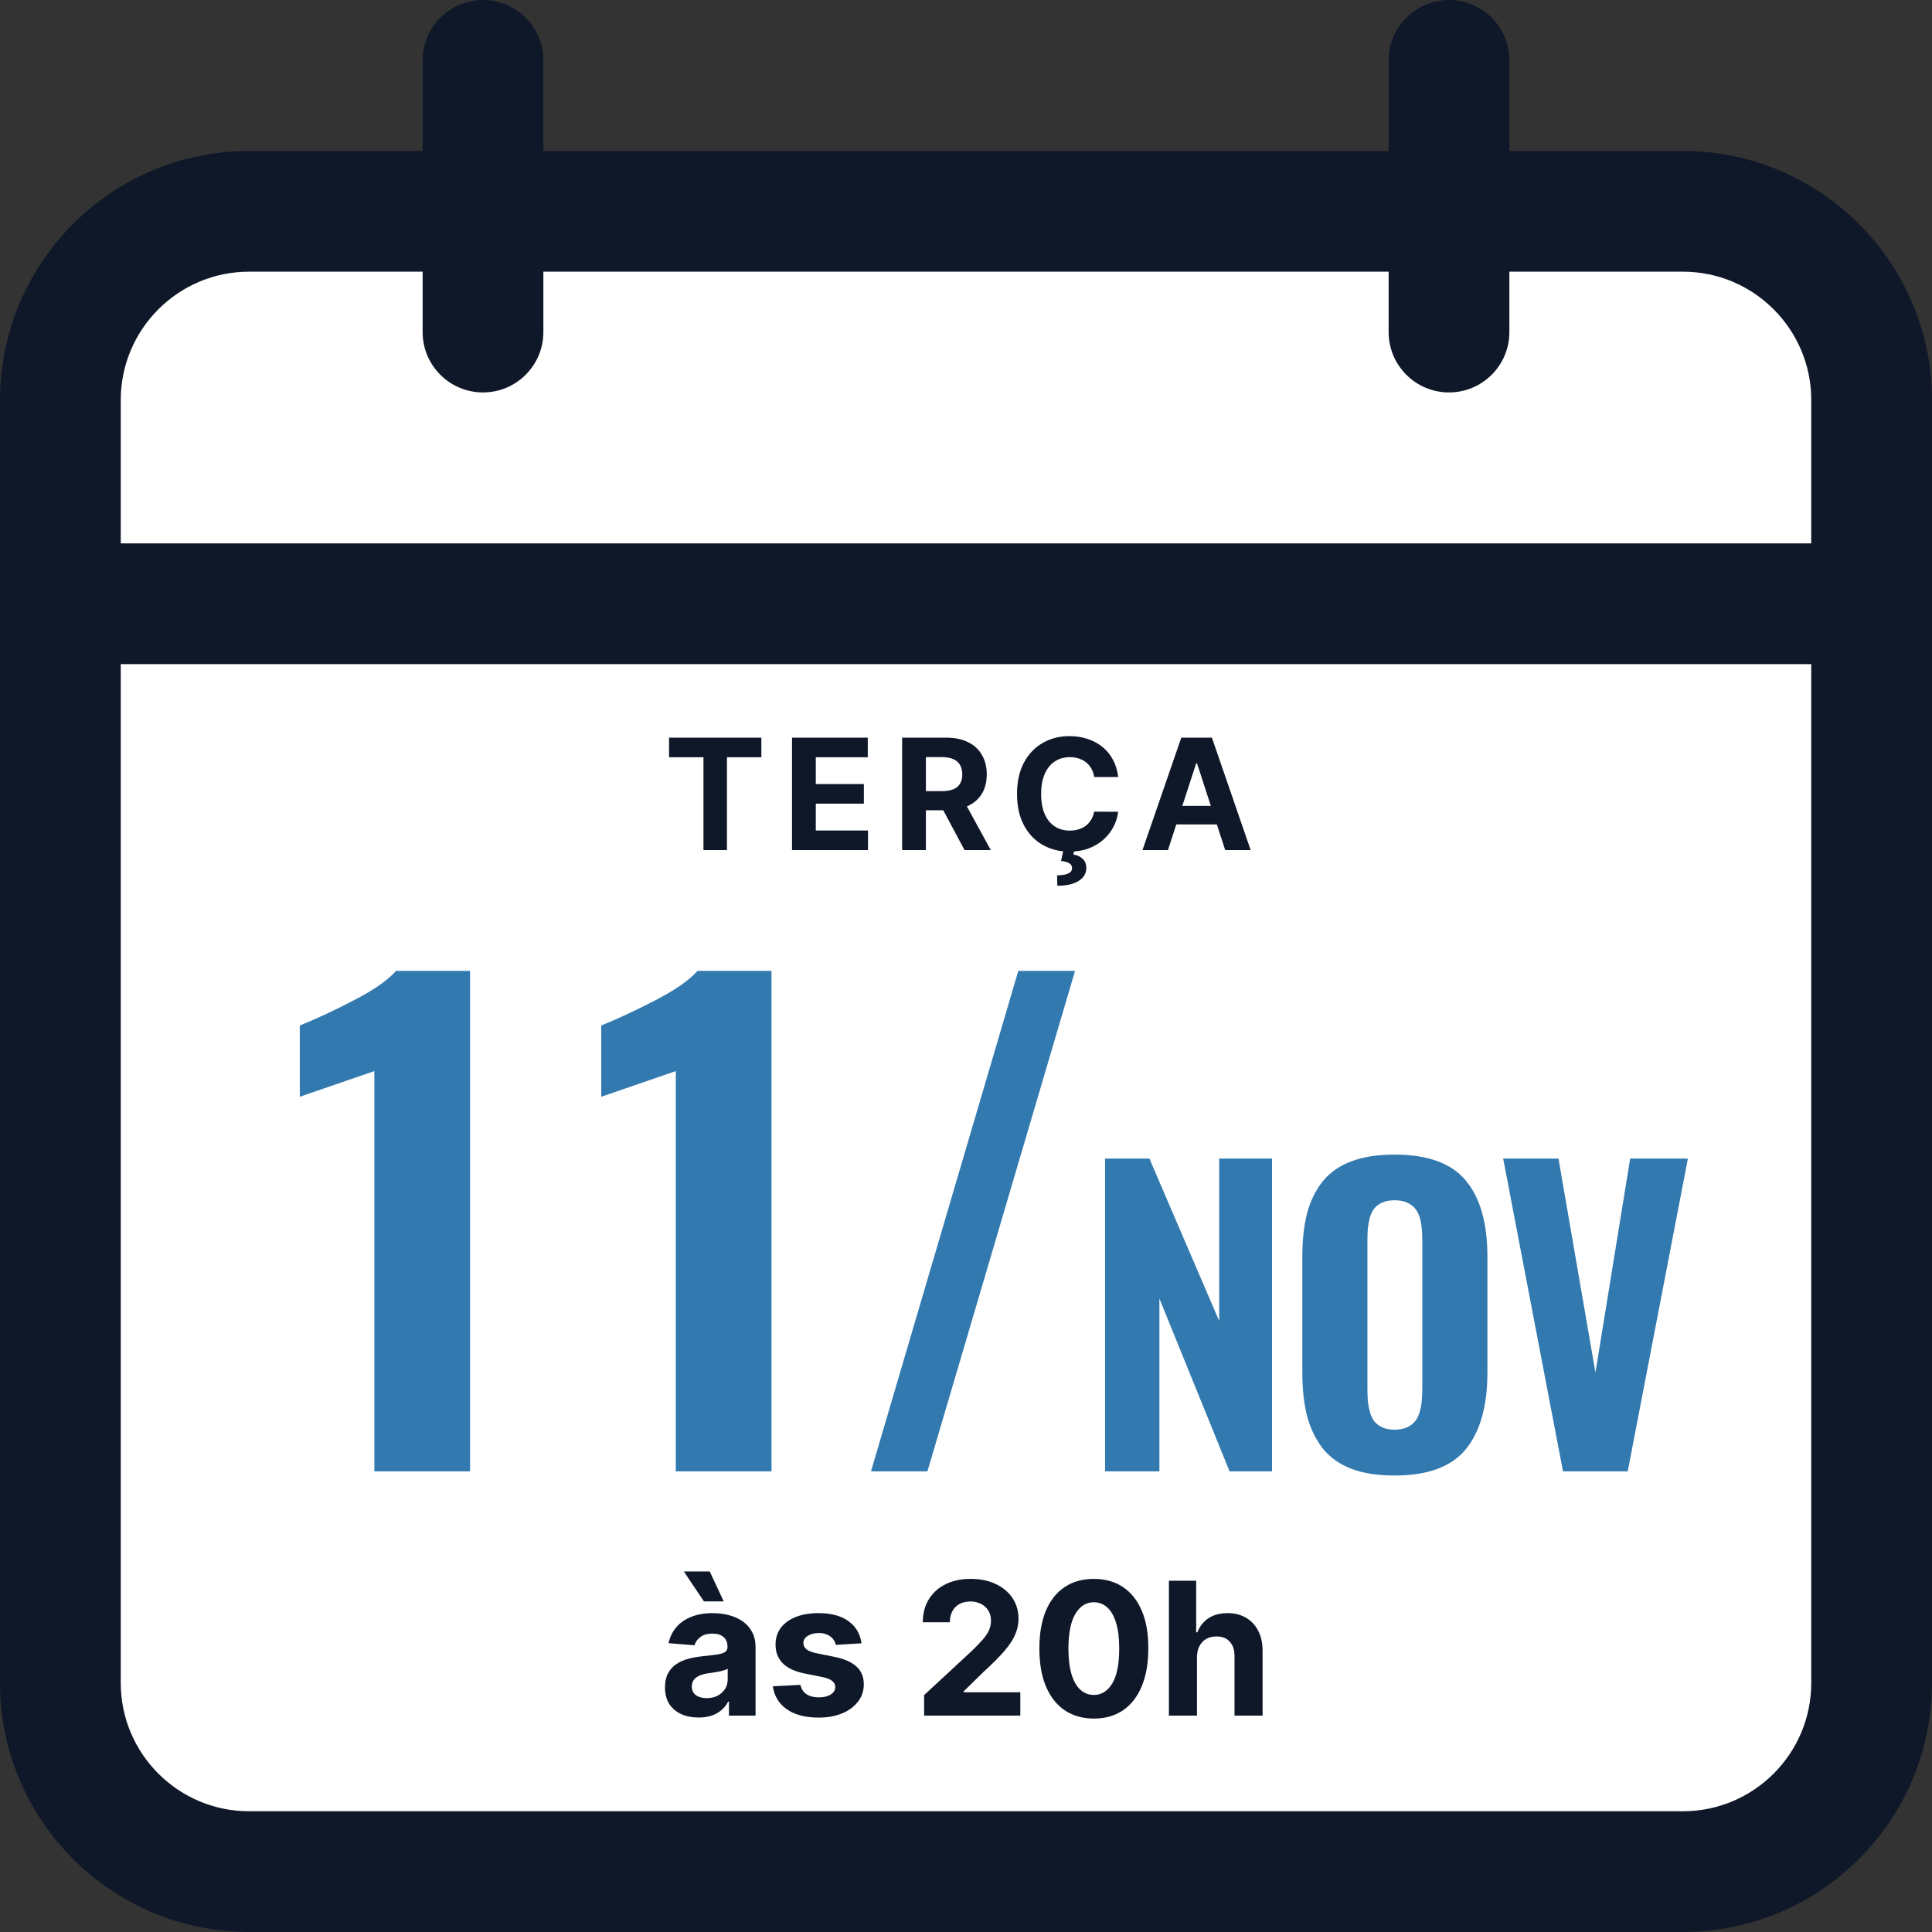
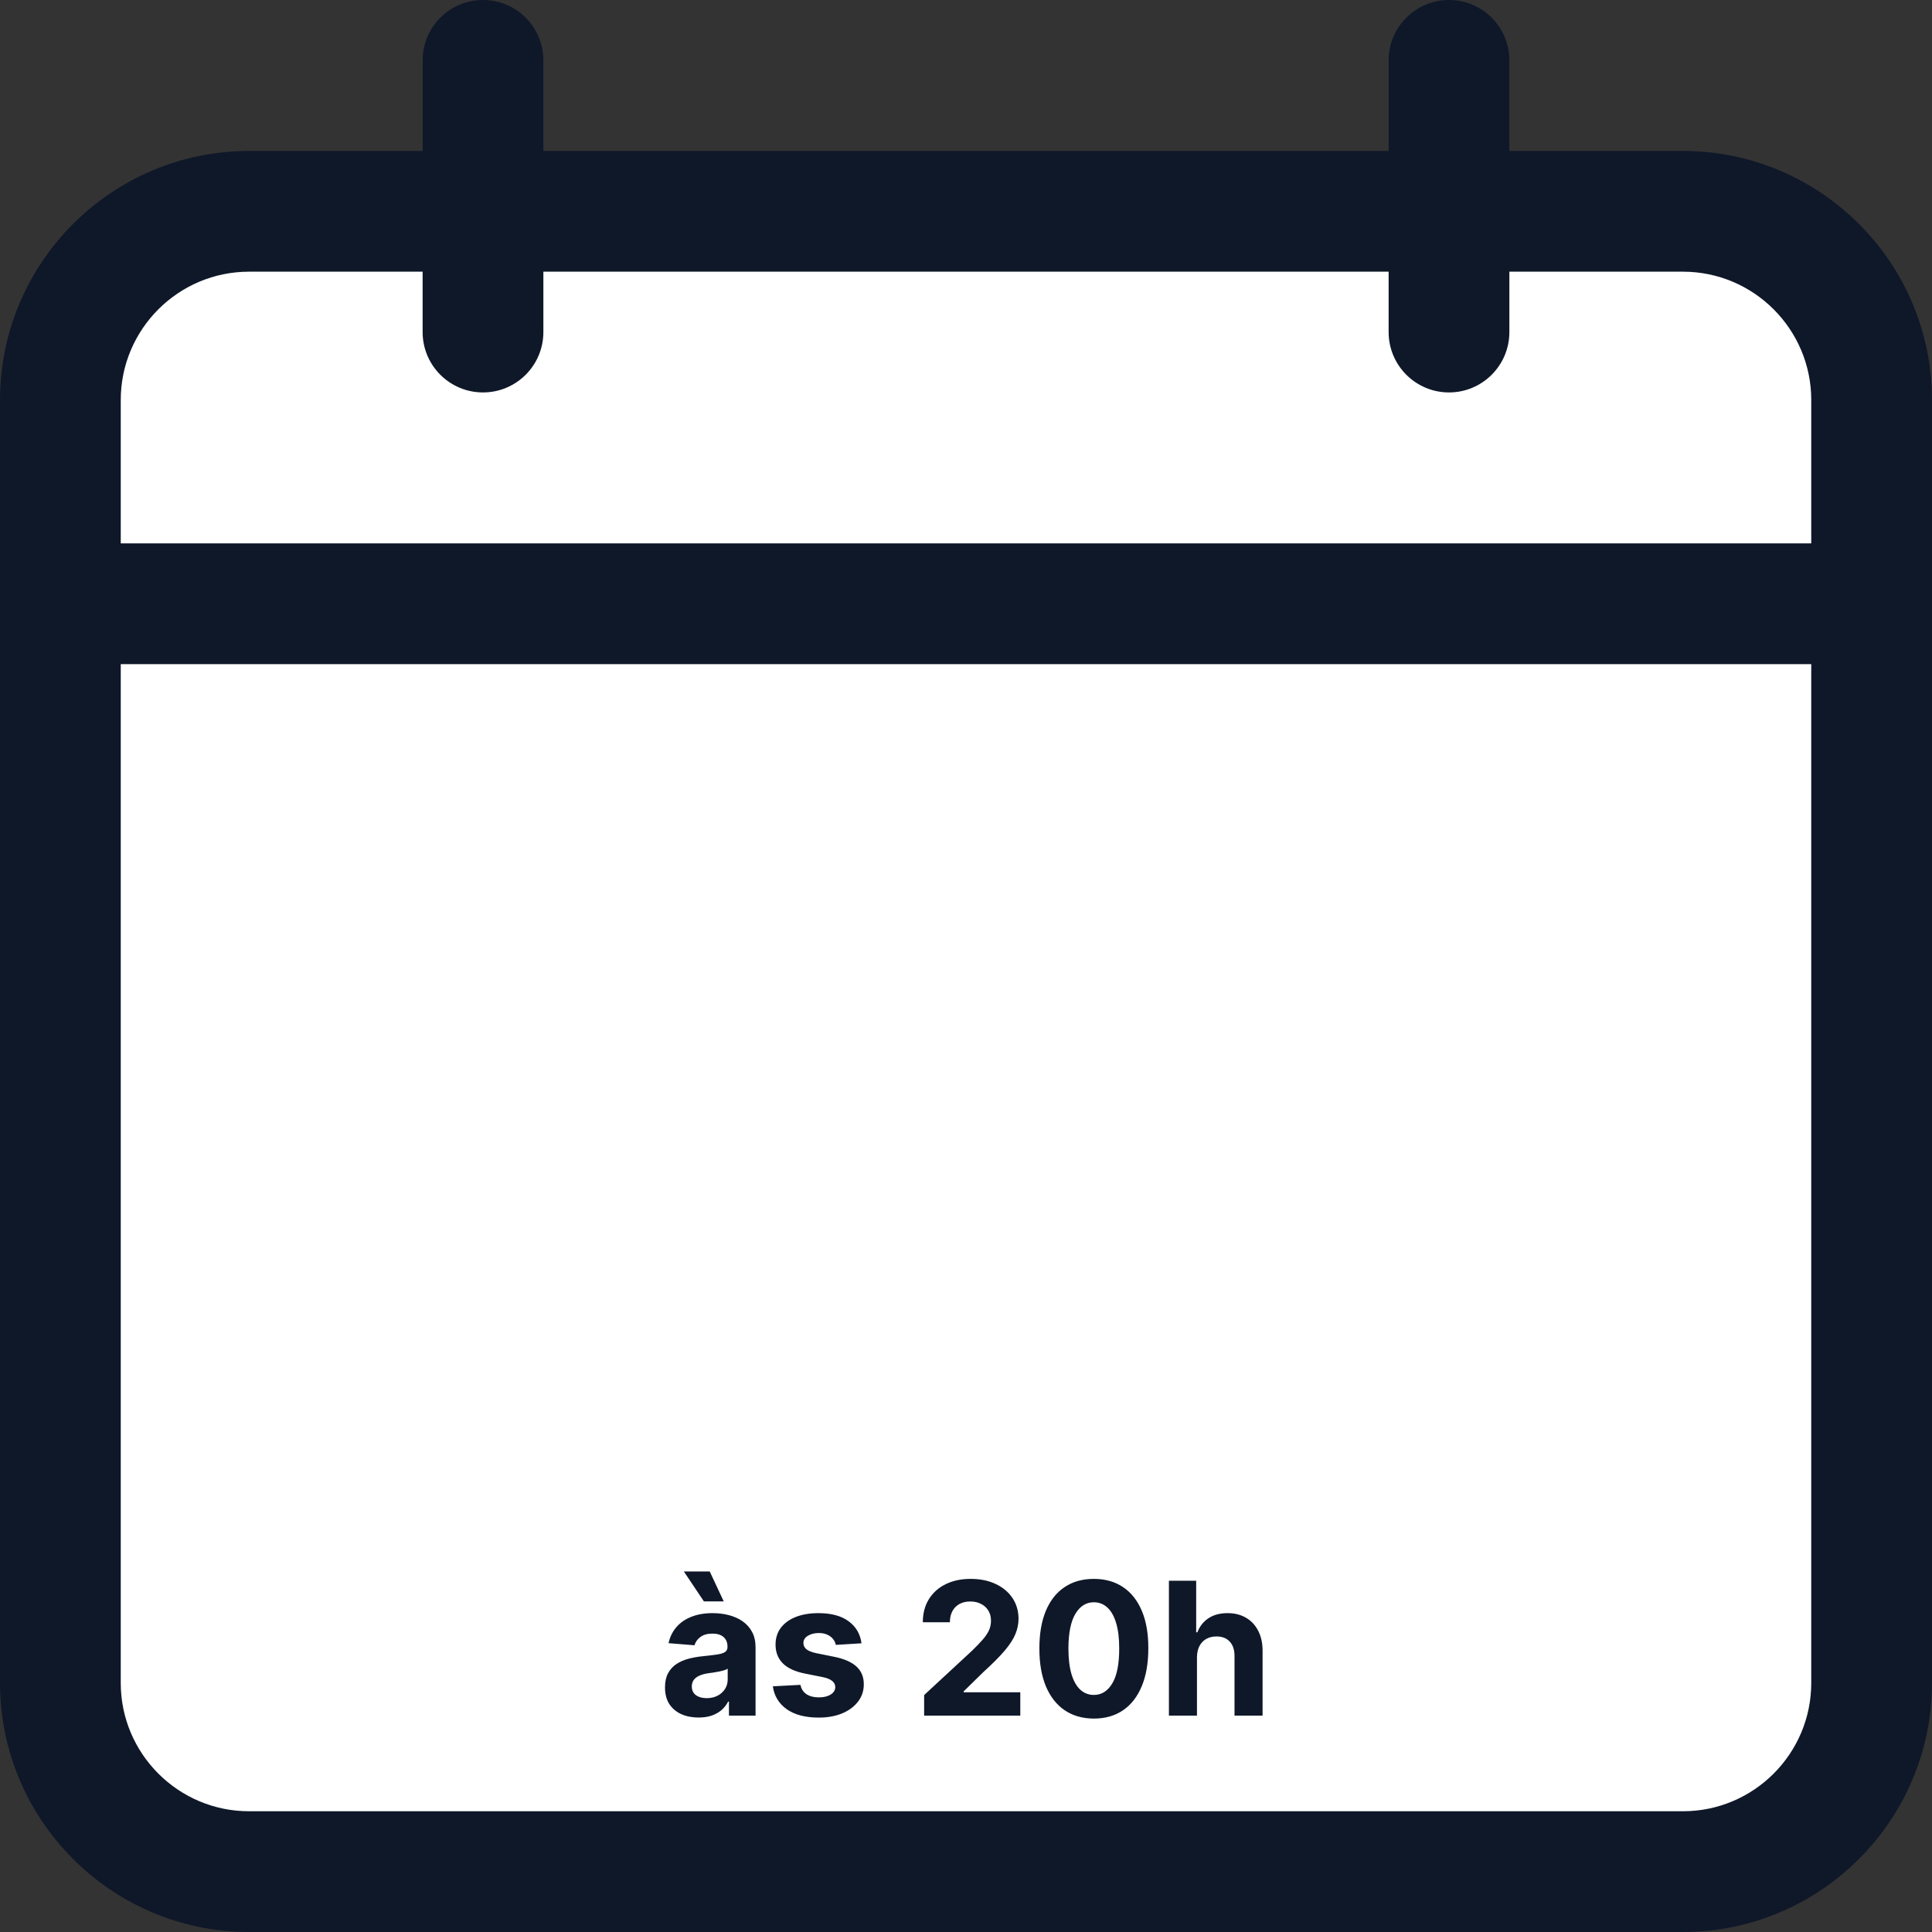
<svg xmlns="http://www.w3.org/2000/svg" width="250" height="250" viewBox="0 0 250 250" fill="none">
  <rect x="0" y="0" width="250" height="250" fill="#333333" stroke="none" />
  <g clip-path="url(#clip0_43_165)">
    <rect x="9" y="30" width="231" height="210" fill="white" />
    <path d="M217.773 19.531H195.312V7.812C195.312 3.498 191.815 0 187.5 0C183.185 0 179.688 3.498 179.688 7.812V19.531H70.312V7.812C70.312 3.498 66.815 0 62.5 0C58.185 0 54.688 3.498 54.688 7.812V19.531H32.227C14.457 19.531 0 33.988 0 51.758V217.773C0 235.543 14.457 250 32.227 250H217.773C235.543 250 250 235.543 250 217.773V51.758C250 33.988 235.543 19.531 217.773 19.531ZM32.227 35.156H54.688V42.969C54.688 47.283 58.185 50.781 62.5 50.781C66.815 50.781 70.312 47.283 70.312 42.969V35.156H179.688V42.969C179.688 47.283 183.185 50.781 187.5 50.781C191.815 50.781 195.312 47.283 195.312 42.969V35.156H217.773C226.928 35.156 234.375 42.603 234.375 51.758V70.312H15.625V51.758C15.625 42.603 23.072 35.156 32.227 35.156ZM217.773 234.375H32.227C23.072 234.375 15.625 226.928 15.625 217.773V85.938H234.375V217.773C234.375 226.928 226.928 234.375 217.773 234.375Z" fill="#0F1829" />
-     <path d="M48.442 190.396V138.599L38.793 141.919V132.7C40.981 131.815 43.325 130.721 45.825 129.419C48.351 128.117 50.16 126.854 51.254 125.63H60.825V190.396H48.442ZM87.448 190.396V138.599L77.8 141.919V132.7C79.987 131.815 82.331 130.721 84.831 129.419C87.357 128.117 89.167 126.854 90.26 125.63H99.831V190.396H87.448ZM112.704 190.396L131.767 125.63H139.111L120.009 190.396H112.704ZM142.995 190.396V149.917H148.732L157.765 170.938V149.917H164.601V190.396H159.108L150.026 168.032V190.396H142.995ZM180.46 190.933C178.262 190.933 176.391 190.64 174.844 190.054C173.298 189.451 172.061 188.564 171.133 187.393C170.222 186.204 169.555 184.813 169.131 183.218C168.725 181.623 168.521 179.743 168.521 177.578V162.637C168.521 160.472 168.725 158.6 169.131 157.021C169.555 155.426 170.222 154.051 171.133 152.896C172.061 151.74 173.298 150.869 174.844 150.283C176.391 149.697 178.262 149.404 180.46 149.404C184.74 149.404 187.808 150.519 189.664 152.749C191.535 154.979 192.471 158.275 192.471 162.637V177.578C192.471 181.94 191.535 185.26 189.664 187.539C187.808 189.801 184.74 190.933 180.46 190.933ZM178.873 184.707C179.312 184.902 179.841 185 180.46 185C181.078 185 181.607 184.902 182.046 184.707C182.502 184.495 182.852 184.235 183.096 183.926C183.357 183.617 183.56 183.21 183.707 182.705C183.853 182.201 183.943 181.72 183.975 181.265C184.024 180.793 184.048 180.231 184.048 179.58V160.635C184.048 159.984 184.024 159.43 183.975 158.975C183.943 158.503 183.853 158.022 183.707 157.534C183.56 157.046 183.357 156.655 183.096 156.362C182.852 156.053 182.502 155.801 182.046 155.605C181.607 155.41 181.078 155.312 180.46 155.312C179.841 155.312 179.312 155.41 178.873 155.605C178.433 155.801 178.091 156.053 177.847 156.362C177.603 156.655 177.408 157.054 177.261 157.559C177.131 158.047 177.042 158.519 176.993 158.975C176.96 159.43 176.944 159.984 176.944 160.635V179.58C176.944 180.231 176.96 180.793 176.993 181.265C177.042 181.72 177.131 182.201 177.261 182.705C177.408 183.21 177.603 183.617 177.847 183.926C178.091 184.235 178.433 184.495 178.873 184.707ZM202.251 190.396L194.511 149.917H201.665L206.45 177.603L210.942 149.917H218.413L210.625 190.396H202.251Z" fill="#3279AF" />
-     <path d="M86.575 97.99V95.454H98.521V97.99H94.068V110H91.028V97.99H86.575ZM102.488 110V95.454H112.29V97.99H105.564V101.456H111.785V103.991H105.564V107.464H112.318V110H102.488ZM116.735 110V95.454H122.473C123.572 95.454 124.509 95.651 125.286 96.044C126.067 96.432 126.661 96.984 127.068 97.699C127.48 98.409 127.686 99.245 127.686 100.206C127.686 101.172 127.478 102.003 127.061 102.699C126.645 103.39 126.041 103.92 125.25 104.29C124.464 104.659 123.512 104.844 122.395 104.844H118.553V102.372H121.898C122.485 102.372 122.973 102.292 123.361 102.131C123.749 101.97 124.038 101.728 124.227 101.406C124.422 101.084 124.519 100.684 124.519 100.206C124.519 99.723 124.422 99.316 124.227 98.984C124.038 98.653 123.747 98.402 123.354 98.231C122.966 98.056 122.476 97.969 121.884 97.969H119.81V110H116.735ZM124.59 103.381L128.205 110H124.81L121.273 103.381H124.59ZM144.693 100.547H141.583C141.526 100.144 141.41 99.787 141.235 99.474C141.059 99.157 140.834 98.887 140.56 98.665C140.285 98.442 139.968 98.272 139.608 98.153C139.253 98.035 138.867 97.976 138.45 97.976C137.698 97.976 137.042 98.163 136.483 98.537C135.924 98.906 135.491 99.446 135.183 100.156C134.876 100.862 134.722 101.719 134.722 102.727C134.722 103.764 134.876 104.635 135.183 105.341C135.496 106.046 135.932 106.579 136.49 106.939C137.049 107.299 137.695 107.479 138.429 107.479C138.841 107.479 139.222 107.424 139.573 107.315C139.928 107.206 140.243 107.048 140.517 106.839C140.792 106.626 141.019 106.368 141.199 106.065C141.384 105.762 141.512 105.417 141.583 105.028L144.693 105.043C144.613 105.71 144.412 106.354 144.09 106.974C143.772 107.59 143.344 108.142 142.804 108.629C142.269 109.112 141.63 109.496 140.887 109.78C140.148 110.059 139.312 110.199 138.379 110.199C137.082 110.199 135.922 109.905 134.899 109.318C133.881 108.731 133.076 107.881 132.485 106.768C131.897 105.656 131.604 104.309 131.604 102.727C131.604 101.141 131.902 99.792 132.499 98.679C133.095 97.566 133.905 96.719 134.928 96.136C135.95 95.549 137.101 95.256 138.379 95.256C139.222 95.256 140.003 95.374 140.723 95.611C141.448 95.847 142.089 96.193 142.648 96.648C143.207 97.097 143.661 97.649 144.012 98.303C144.367 98.956 144.594 99.704 144.693 100.547ZM137.619 109.957H139.012L138.898 110.575C139.386 110.651 139.783 110.833 140.091 111.122C140.404 111.411 140.562 111.804 140.567 112.301C140.572 113.007 140.245 113.568 139.587 113.984C138.929 114.406 138.005 114.616 136.817 114.616L136.789 113.267C137.385 113.267 137.851 113.194 138.188 113.047C138.529 112.905 138.706 112.682 138.72 112.379C138.73 112.09 138.619 111.87 138.387 111.719C138.155 111.567 137.792 111.461 137.3 111.399L137.619 109.957ZM151.132 110H147.837L152.858 95.454H156.821L161.835 110H158.54L154.896 98.778H154.783L151.132 110ZM150.926 104.283H158.71V106.683H150.926V104.283Z" fill="#0F1829" />
    <path d="M90.397 222.247C89.561 222.247 88.817 222.102 88.164 221.812C87.51 221.517 86.993 221.082 86.613 220.509C86.238 219.929 86.05 219.207 86.05 218.344C86.05 217.616 86.184 217.006 86.451 216.511C86.718 216.017 87.081 215.619 87.541 215.318C88.002 215.017 88.525 214.79 89.11 214.636C89.701 214.483 90.32 214.375 90.968 214.312C91.729 214.233 92.343 214.159 92.809 214.091C93.275 214.017 93.613 213.909 93.823 213.767C94.033 213.625 94.138 213.415 94.138 213.136V213.085C94.138 212.545 93.968 212.128 93.627 211.832C93.291 211.537 92.814 211.389 92.195 211.389C91.541 211.389 91.022 211.534 90.635 211.824C90.249 212.108 89.993 212.466 89.868 212.898L86.51 212.625C86.681 211.83 87.016 211.142 87.516 210.562C88.016 209.977 88.661 209.528 89.451 209.216C90.246 208.898 91.166 208.739 92.212 208.739C92.939 208.739 93.635 208.824 94.3 208.994C94.971 209.165 95.564 209.429 96.081 209.787C96.604 210.145 97.016 210.605 97.317 211.168C97.618 211.724 97.769 212.392 97.769 213.17V222H94.326V220.185H94.223C94.013 220.594 93.732 220.955 93.38 221.267C93.027 221.574 92.604 221.815 92.11 221.991C91.615 222.162 91.044 222.247 90.397 222.247ZM91.436 219.741C91.971 219.741 92.442 219.636 92.851 219.426C93.26 219.21 93.581 218.92 93.814 218.557C94.047 218.193 94.164 217.781 94.164 217.321V215.932C94.05 216.006 93.894 216.074 93.695 216.136C93.502 216.193 93.283 216.247 93.039 216.298C92.794 216.344 92.55 216.386 92.306 216.426C92.061 216.46 91.84 216.491 91.641 216.52C91.215 216.582 90.843 216.682 90.525 216.818C90.206 216.955 89.959 217.139 89.783 217.372C89.607 217.599 89.519 217.884 89.519 218.224C89.519 218.719 89.698 219.097 90.056 219.358C90.419 219.614 90.88 219.741 91.436 219.741ZM91.087 207.222L88.488 203.344H91.837L93.652 207.222H91.087ZM111.478 212.642L108.154 212.847C108.097 212.562 107.975 212.307 107.787 212.08C107.6 211.847 107.353 211.662 107.046 211.526C106.745 211.384 106.384 211.312 105.963 211.312C105.401 211.312 104.926 211.432 104.54 211.67C104.154 211.903 103.961 212.216 103.961 212.608C103.961 212.92 104.086 213.185 104.336 213.401C104.586 213.616 105.015 213.79 105.623 213.92L107.992 214.398C109.265 214.659 110.213 215.08 110.838 215.659C111.463 216.239 111.776 217 111.776 217.943C111.776 218.801 111.523 219.554 111.017 220.202C110.517 220.849 109.83 221.355 108.955 221.719C108.086 222.077 107.083 222.256 105.946 222.256C104.213 222.256 102.833 221.895 101.804 221.173C100.782 220.446 100.182 219.457 100.006 218.207L103.577 218.02C103.685 218.548 103.946 218.952 104.361 219.23C104.776 219.503 105.307 219.639 105.955 219.639C106.591 219.639 107.103 219.517 107.489 219.273C107.881 219.023 108.08 218.702 108.086 218.31C108.08 217.98 107.941 217.71 107.668 217.5C107.395 217.284 106.975 217.119 106.407 217.006L104.14 216.554C102.861 216.298 101.909 215.855 101.284 215.224C100.665 214.594 100.355 213.79 100.355 212.812C100.355 211.972 100.583 211.247 101.037 210.639C101.498 210.031 102.142 209.562 102.972 209.233C103.807 208.903 104.784 208.739 105.904 208.739C107.557 208.739 108.858 209.088 109.807 209.787C110.762 210.486 111.319 211.437 111.478 212.642ZM119.583 222V219.341L125.796 213.588C126.324 213.077 126.767 212.616 127.125 212.207C127.489 211.798 127.765 211.398 127.952 211.006C128.14 210.608 128.233 210.179 128.233 209.719C128.233 209.207 128.117 208.767 127.884 208.398C127.651 208.023 127.333 207.736 126.929 207.537C126.526 207.332 126.069 207.23 125.557 207.23C125.023 207.23 124.557 207.338 124.159 207.554C123.762 207.77 123.455 208.08 123.239 208.483C123.023 208.886 122.915 209.366 122.915 209.923H119.412C119.412 208.781 119.671 207.79 120.188 206.949C120.705 206.108 121.429 205.457 122.361 204.997C123.293 204.537 124.367 204.307 125.583 204.307C126.833 204.307 127.921 204.528 128.847 204.972C129.779 205.409 130.503 206.017 131.02 206.795C131.537 207.574 131.796 208.466 131.796 209.472C131.796 210.131 131.665 210.781 131.404 211.423C131.148 212.065 130.691 212.778 130.032 213.562C129.373 214.341 128.444 215.276 127.245 216.366L124.696 218.864V218.983H132.026V222H119.583ZM141.544 222.384C140.078 222.378 138.816 222.017 137.76 221.301C136.708 220.585 135.899 219.548 135.331 218.19C134.768 216.832 134.49 215.199 134.495 213.29C134.495 211.386 134.777 209.764 135.339 208.423C135.907 207.082 136.717 206.062 137.768 205.364C138.825 204.659 140.083 204.307 141.544 204.307C143.004 204.307 144.26 204.659 145.311 205.364C146.368 206.068 147.18 207.091 147.748 208.432C148.316 209.767 148.598 211.386 148.592 213.29C148.592 215.205 148.308 216.841 147.74 218.199C147.177 219.557 146.37 220.594 145.319 221.31C144.268 222.026 143.01 222.384 141.544 222.384ZM141.544 219.324C142.544 219.324 143.342 218.821 143.939 217.815C144.535 216.81 144.831 215.301 144.825 213.29C144.825 211.966 144.689 210.864 144.416 209.983C144.149 209.102 143.768 208.44 143.274 207.997C142.785 207.554 142.208 207.332 141.544 207.332C140.549 207.332 139.754 207.83 139.157 208.824C138.561 209.818 138.26 211.307 138.254 213.29C138.254 214.631 138.387 215.75 138.654 216.648C138.927 217.54 139.311 218.21 139.805 218.659C140.299 219.102 140.879 219.324 141.544 219.324ZM154.888 214.432V222H151.257V204.545H154.786V211.219H154.939C155.235 210.446 155.712 209.841 156.371 209.403C157.03 208.96 157.857 208.739 158.851 208.739C159.76 208.739 160.553 208.938 161.229 209.335C161.911 209.727 162.439 210.293 162.814 211.031C163.195 211.764 163.382 212.642 163.377 213.665V222H159.746V214.312C159.752 213.506 159.547 212.878 159.132 212.429C158.723 211.98 158.15 211.756 157.411 211.756C156.917 211.756 156.479 211.861 156.098 212.071C155.723 212.281 155.428 212.588 155.212 212.991C155.002 213.389 154.894 213.869 154.888 214.432Z" fill="#0F1829" />
  </g>
  <defs>
    <clipPath id="clip0_43_165">
      <rect width="250" height="250" fill="white" />
    </clipPath>
  </defs>
</svg>